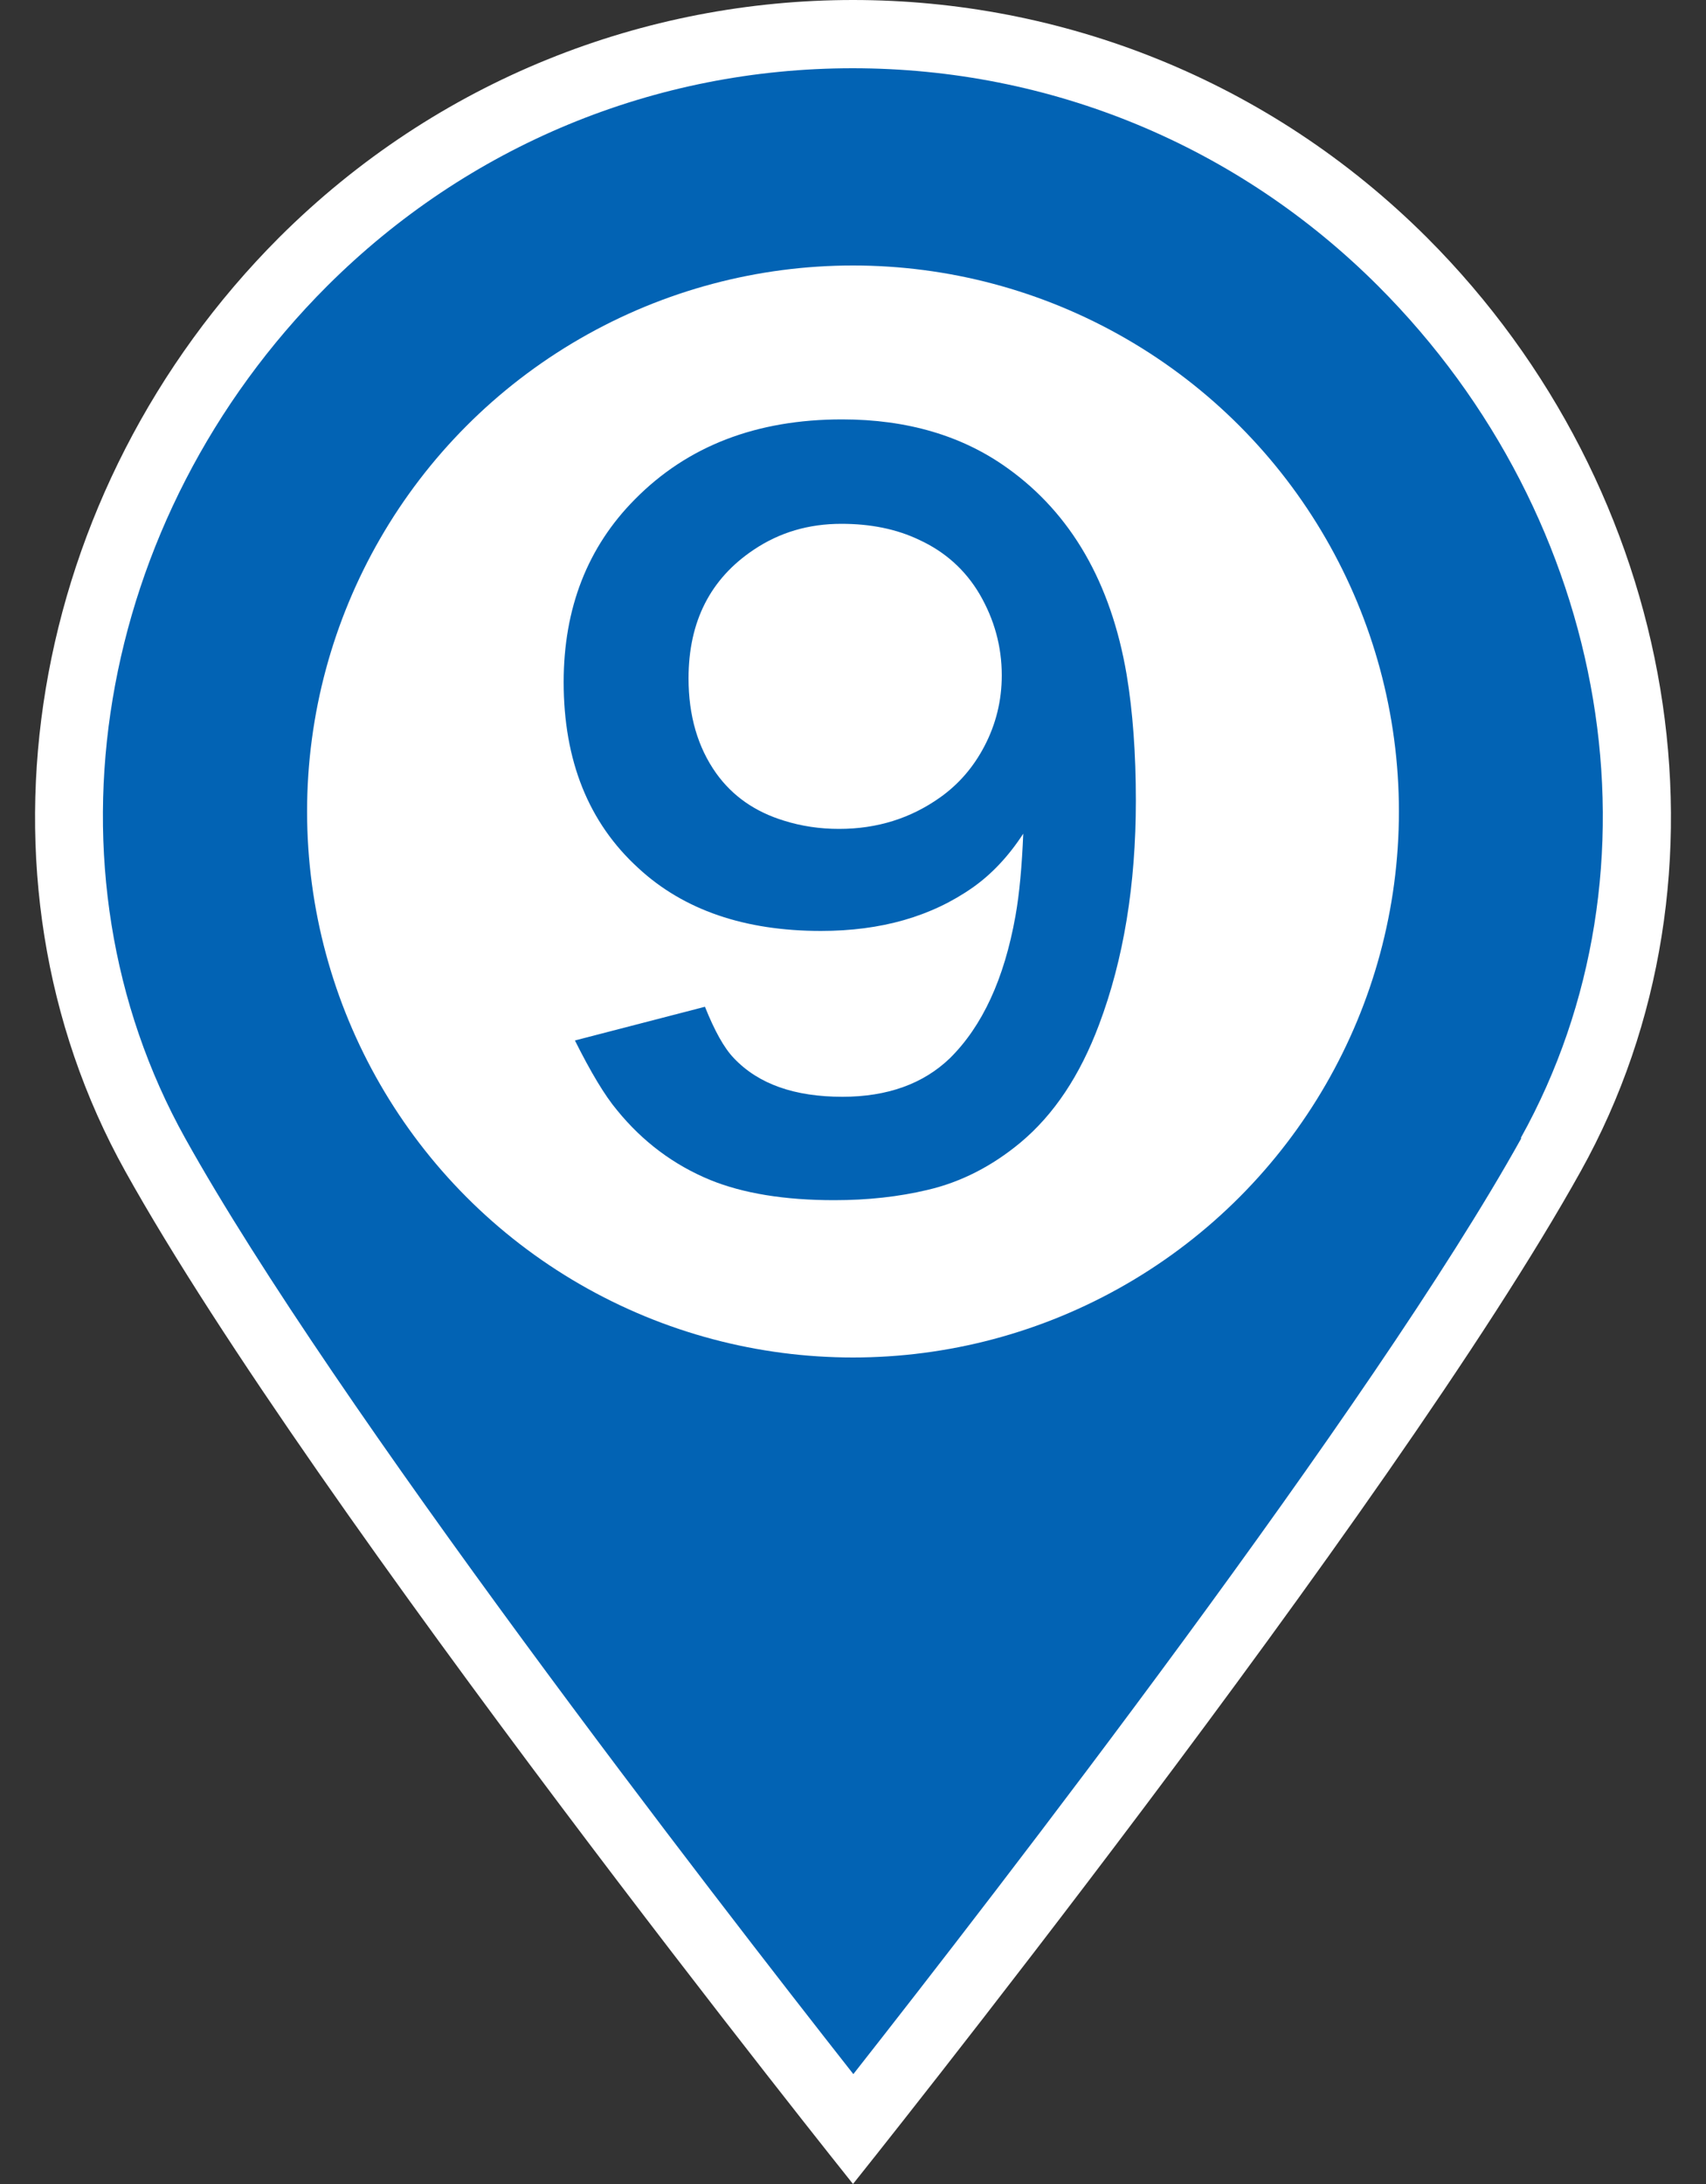
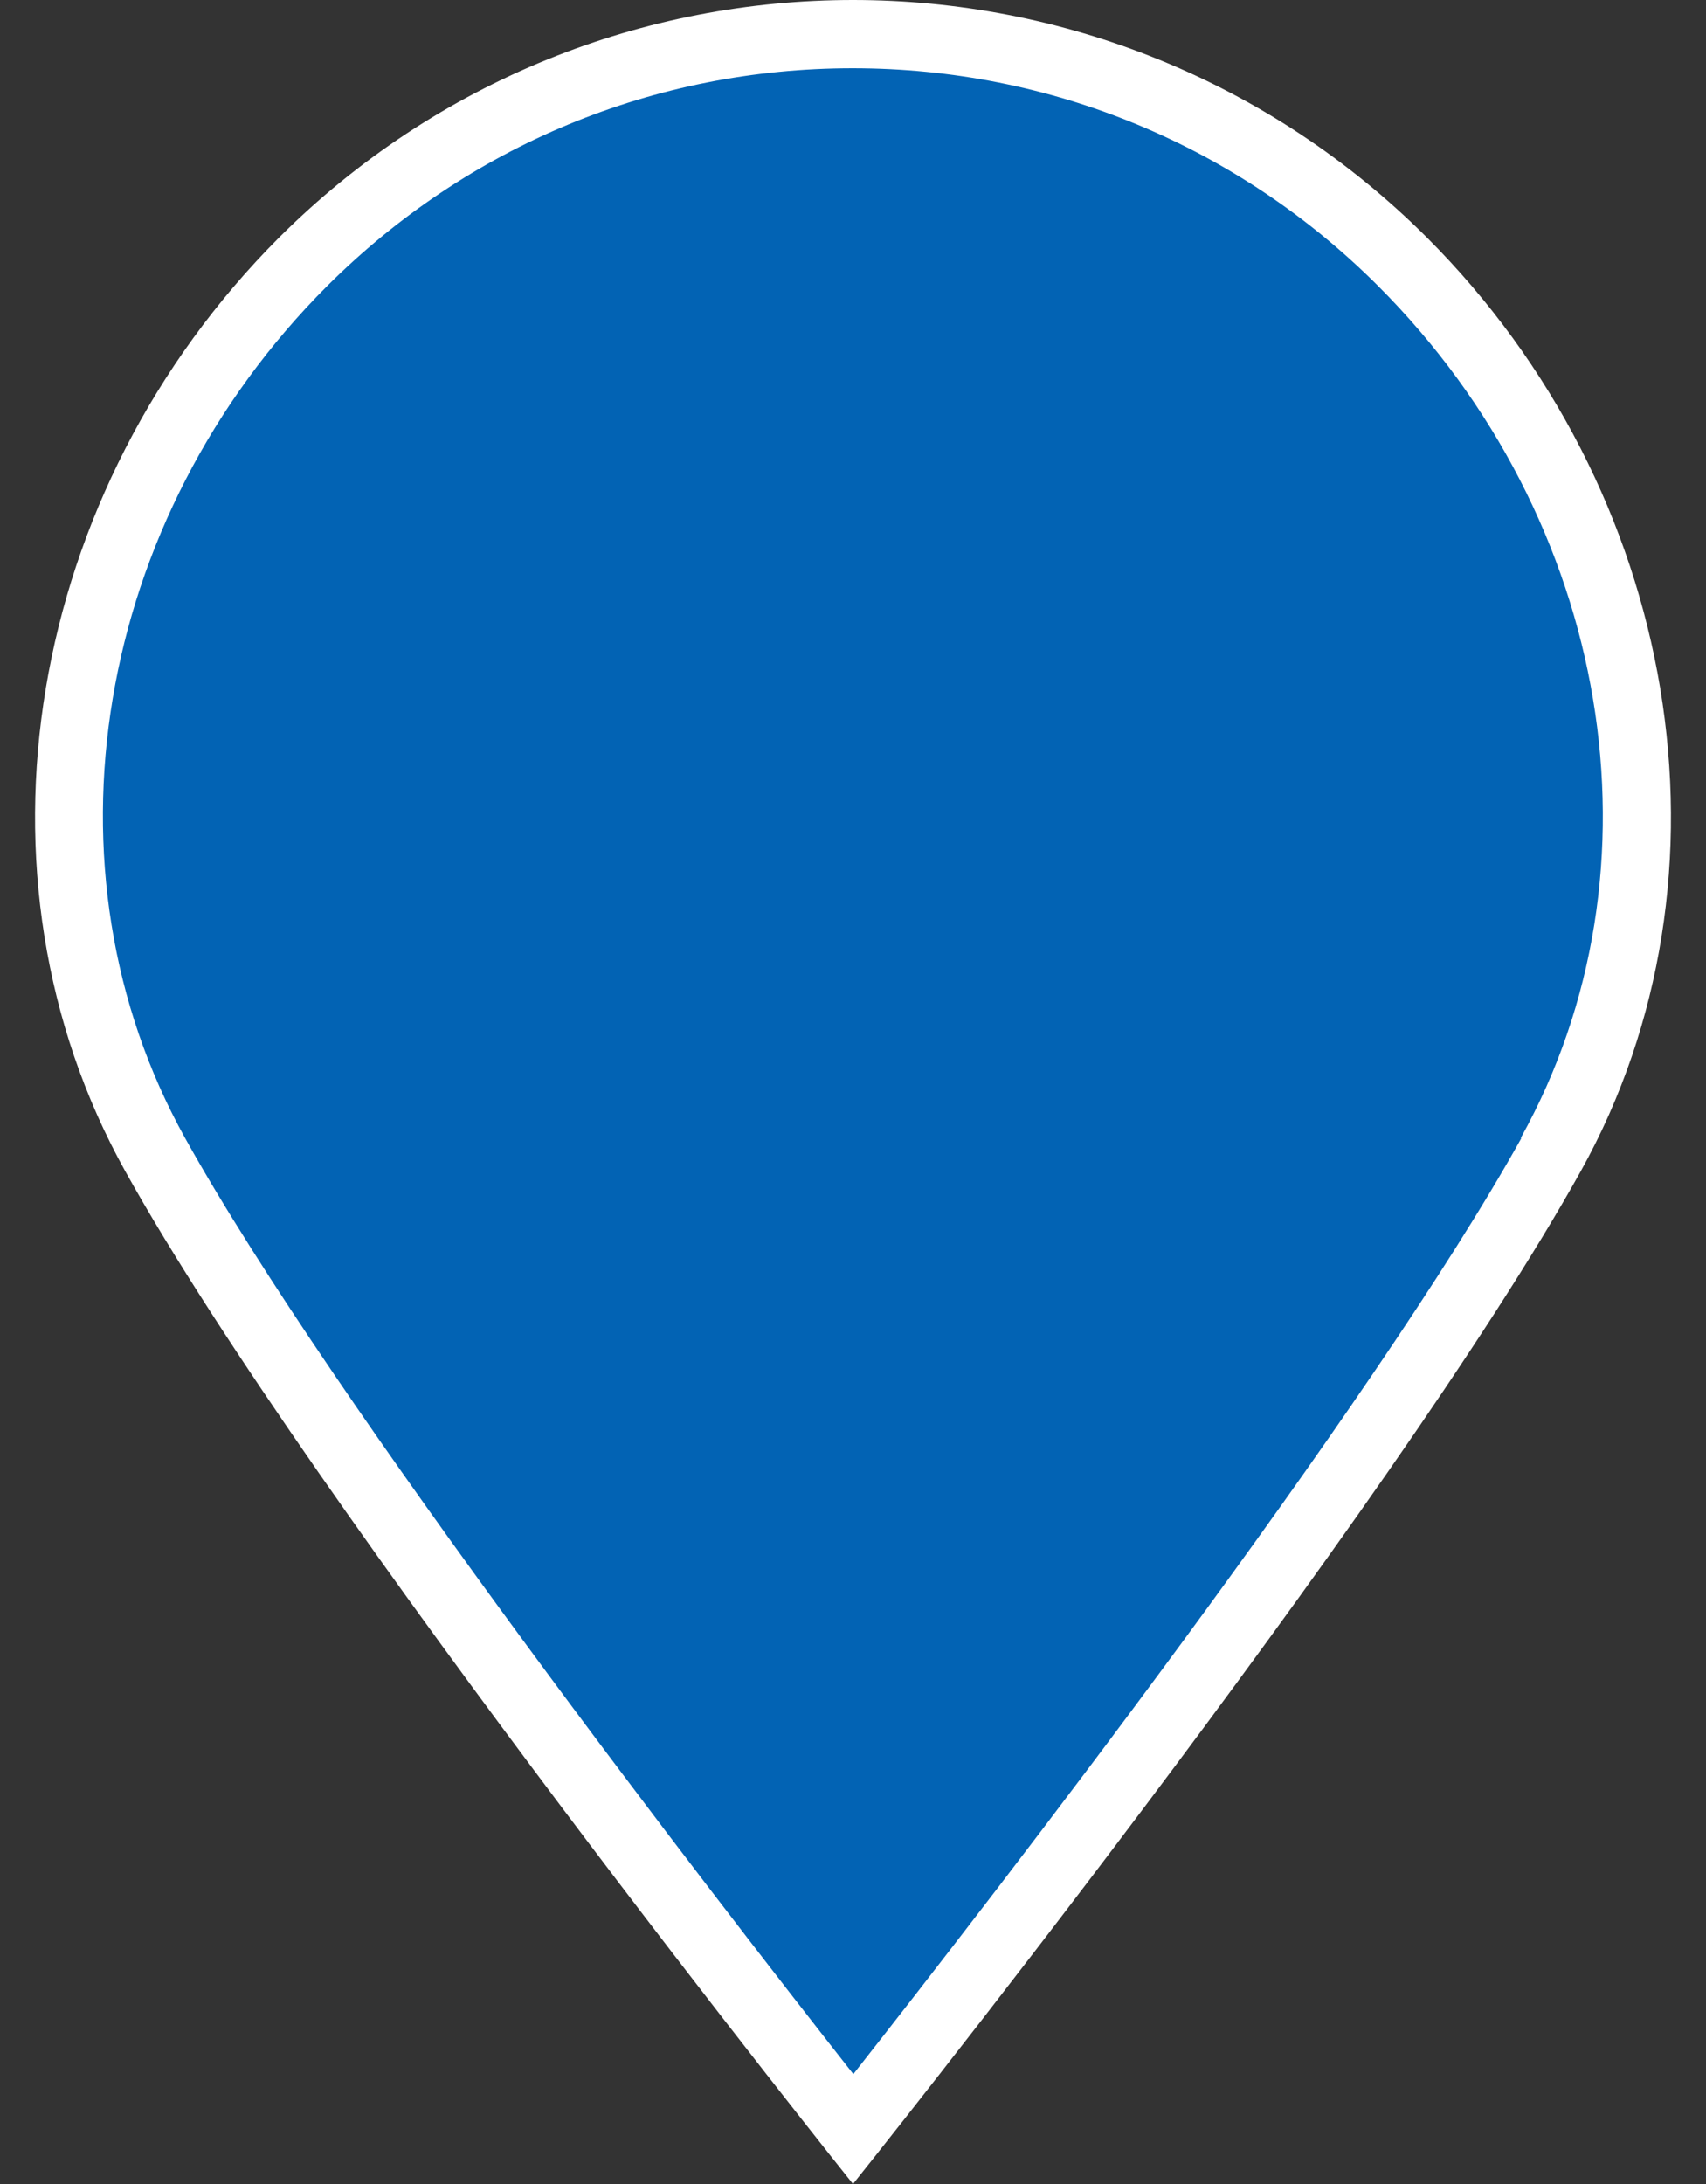
<svg xmlns="http://www.w3.org/2000/svg" id="_2" viewBox="0 0 50 64">
  <rect x="0" y="0" width="50" height="64" fill="#333333" stroke="none" />
  <defs>
    <style>.cls-1{fill:#fff;}.cls-2{fill:#0263b4;}</style>
  </defs>
  <path class="cls-2" d="m41.65,7.22C37.05,2.62,31.03.32,25,.32S12.95,2.62,8.35,7.22C1.02,14.54-.89,25.72,3.88,34.3c5.47,9.84,21.12,29.38,21.12,29.38,0,0,15.64-19.54,21.12-29.38,4.77-8.58,2.86-19.76-4.47-27.09Z" />
  <path class="cls-1" d="m41.82,6.96C37.17,2.32,31.09,0,25,0S12.83,2.32,8.18,6.96C.78,14.37-1.15,25.66,3.67,34.32c5.53,9.94,21.33,29.68,21.33,29.68,0,0,15.8-19.74,21.33-29.68,4.82-8.66,2.89-19.96-4.51-27.36Zm2.77,26.39c-4.37,7.86-15.47,22.2-19.58,27.43-4.11-5.23-15.21-19.57-19.58-27.42C1.04,25.48,2.76,15.21,9.59,8.38c4.12-4.11,9.59-6.38,15.4-6.38s11.29,2.27,15.4,6.38c6.84,6.84,8.56,17.1,4.18,24.97Z" />
-   <circle class="cls-1" cx="25" cy="23.78" r="16" />
-   <path class="cls-2" d="m20.66,29.5c.28.7.56,1.21.85,1.51.72.76,1.78,1.13,3.18,1.13,1.32,0,2.37-.38,3.15-1.13.95-.94,1.59-2.32,1.92-4.16.12-.67.19-1.47.23-2.42-.43.66-.92,1.18-1.47,1.57-1.22.86-2.7,1.28-4.46,1.28-2.23,0-4.02-.61-5.35-1.84-1.46-1.33-2.19-3.15-2.19-5.45,0-2.17.7-3.96,2.09-5.36,1.54-1.56,3.56-2.34,6.07-2.34,1.91,0,3.53.48,4.85,1.43,1.86,1.33,3.03,3.35,3.49,6.05.18,1.08.27,2.31.27,3.69,0,2.47-.36,4.66-1.08,6.57-.56,1.49-1.32,2.63-2.3,3.45-.83.69-1.74,1.16-2.73,1.39-.84.2-1.75.3-2.73.3-1.46,0-2.67-.2-3.63-.59-1.07-.44-1.98-1.12-2.73-2.04-.37-.44-.78-1.13-1.24-2.05l3.82-.99Zm4-14.15c-.96,0-1.81.25-2.57.76-1.27.85-1.91,2.1-1.91,3.77,0,1.09.27,2.02.81,2.78.48.67,1.14,1.13,1.99,1.39.51.16,1.05.24,1.61.24,1.12,0,2.1-.31,2.96-.92.55-.39.98-.89,1.3-1.5.34-.65.51-1.34.51-2.08,0-.85-.22-1.64-.65-2.38-.42-.71-1.01-1.24-1.77-1.59-.67-.32-1.43-.47-2.28-.47Z" />
</svg>